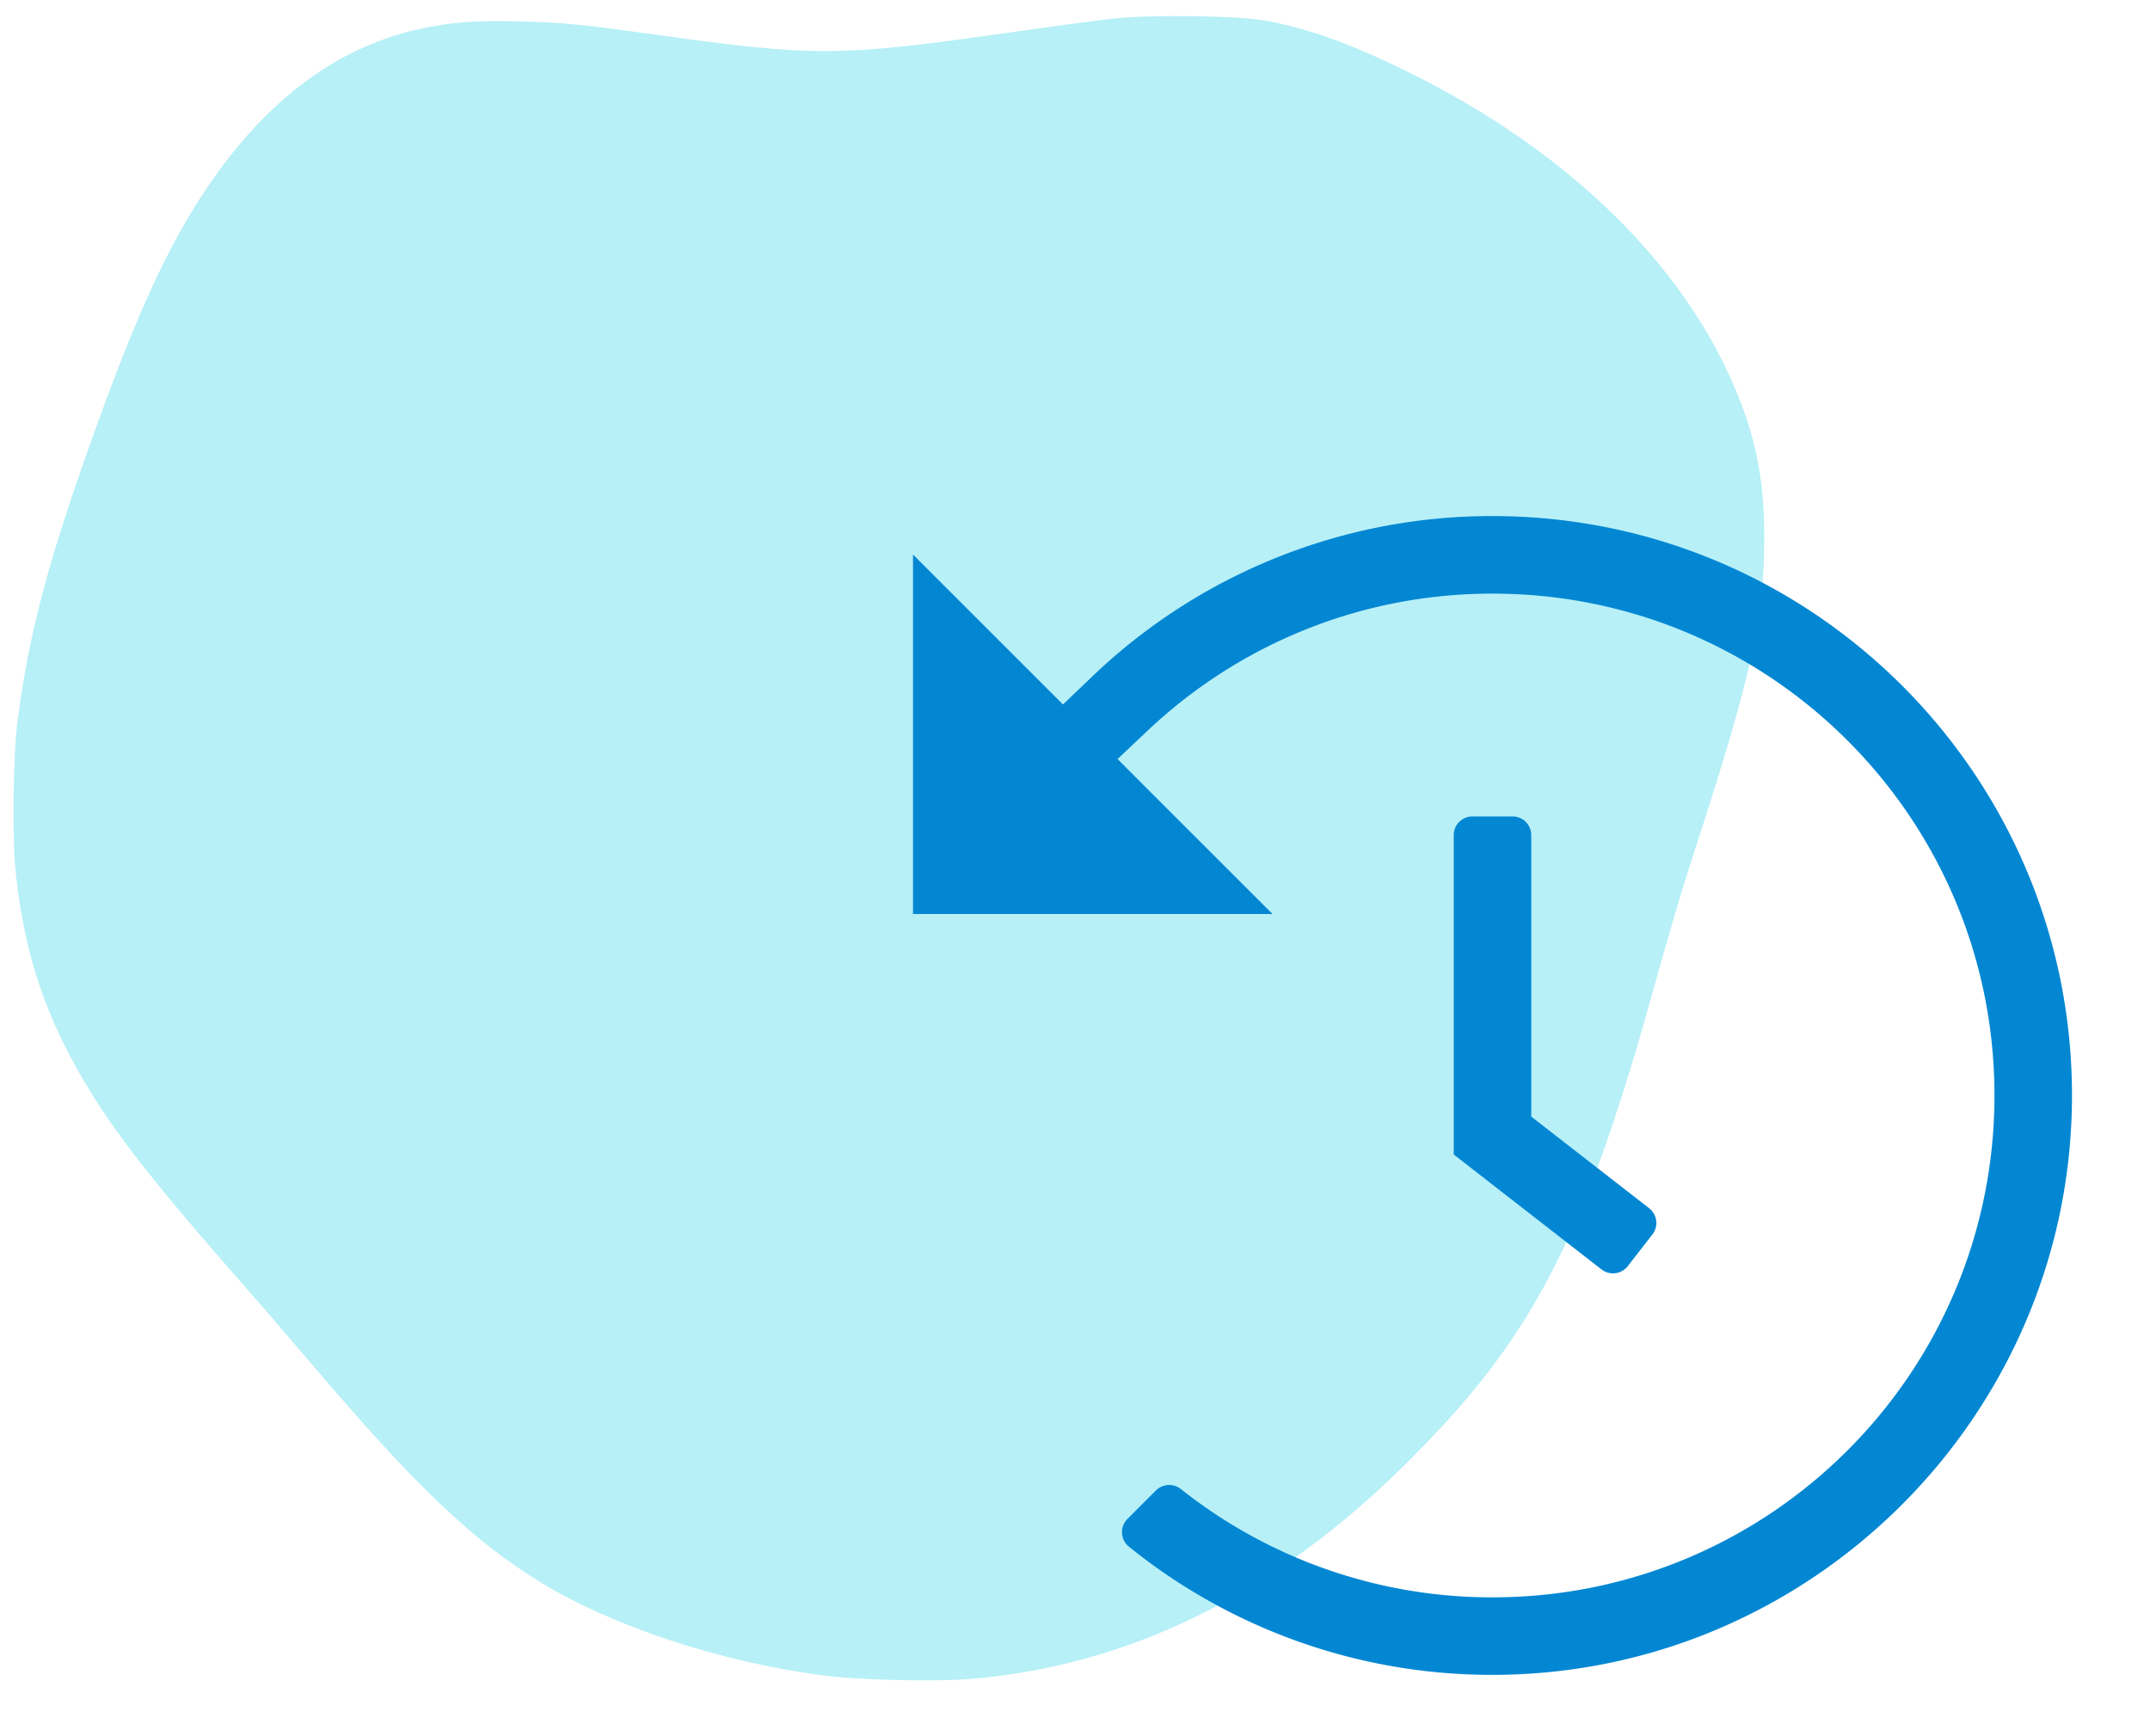
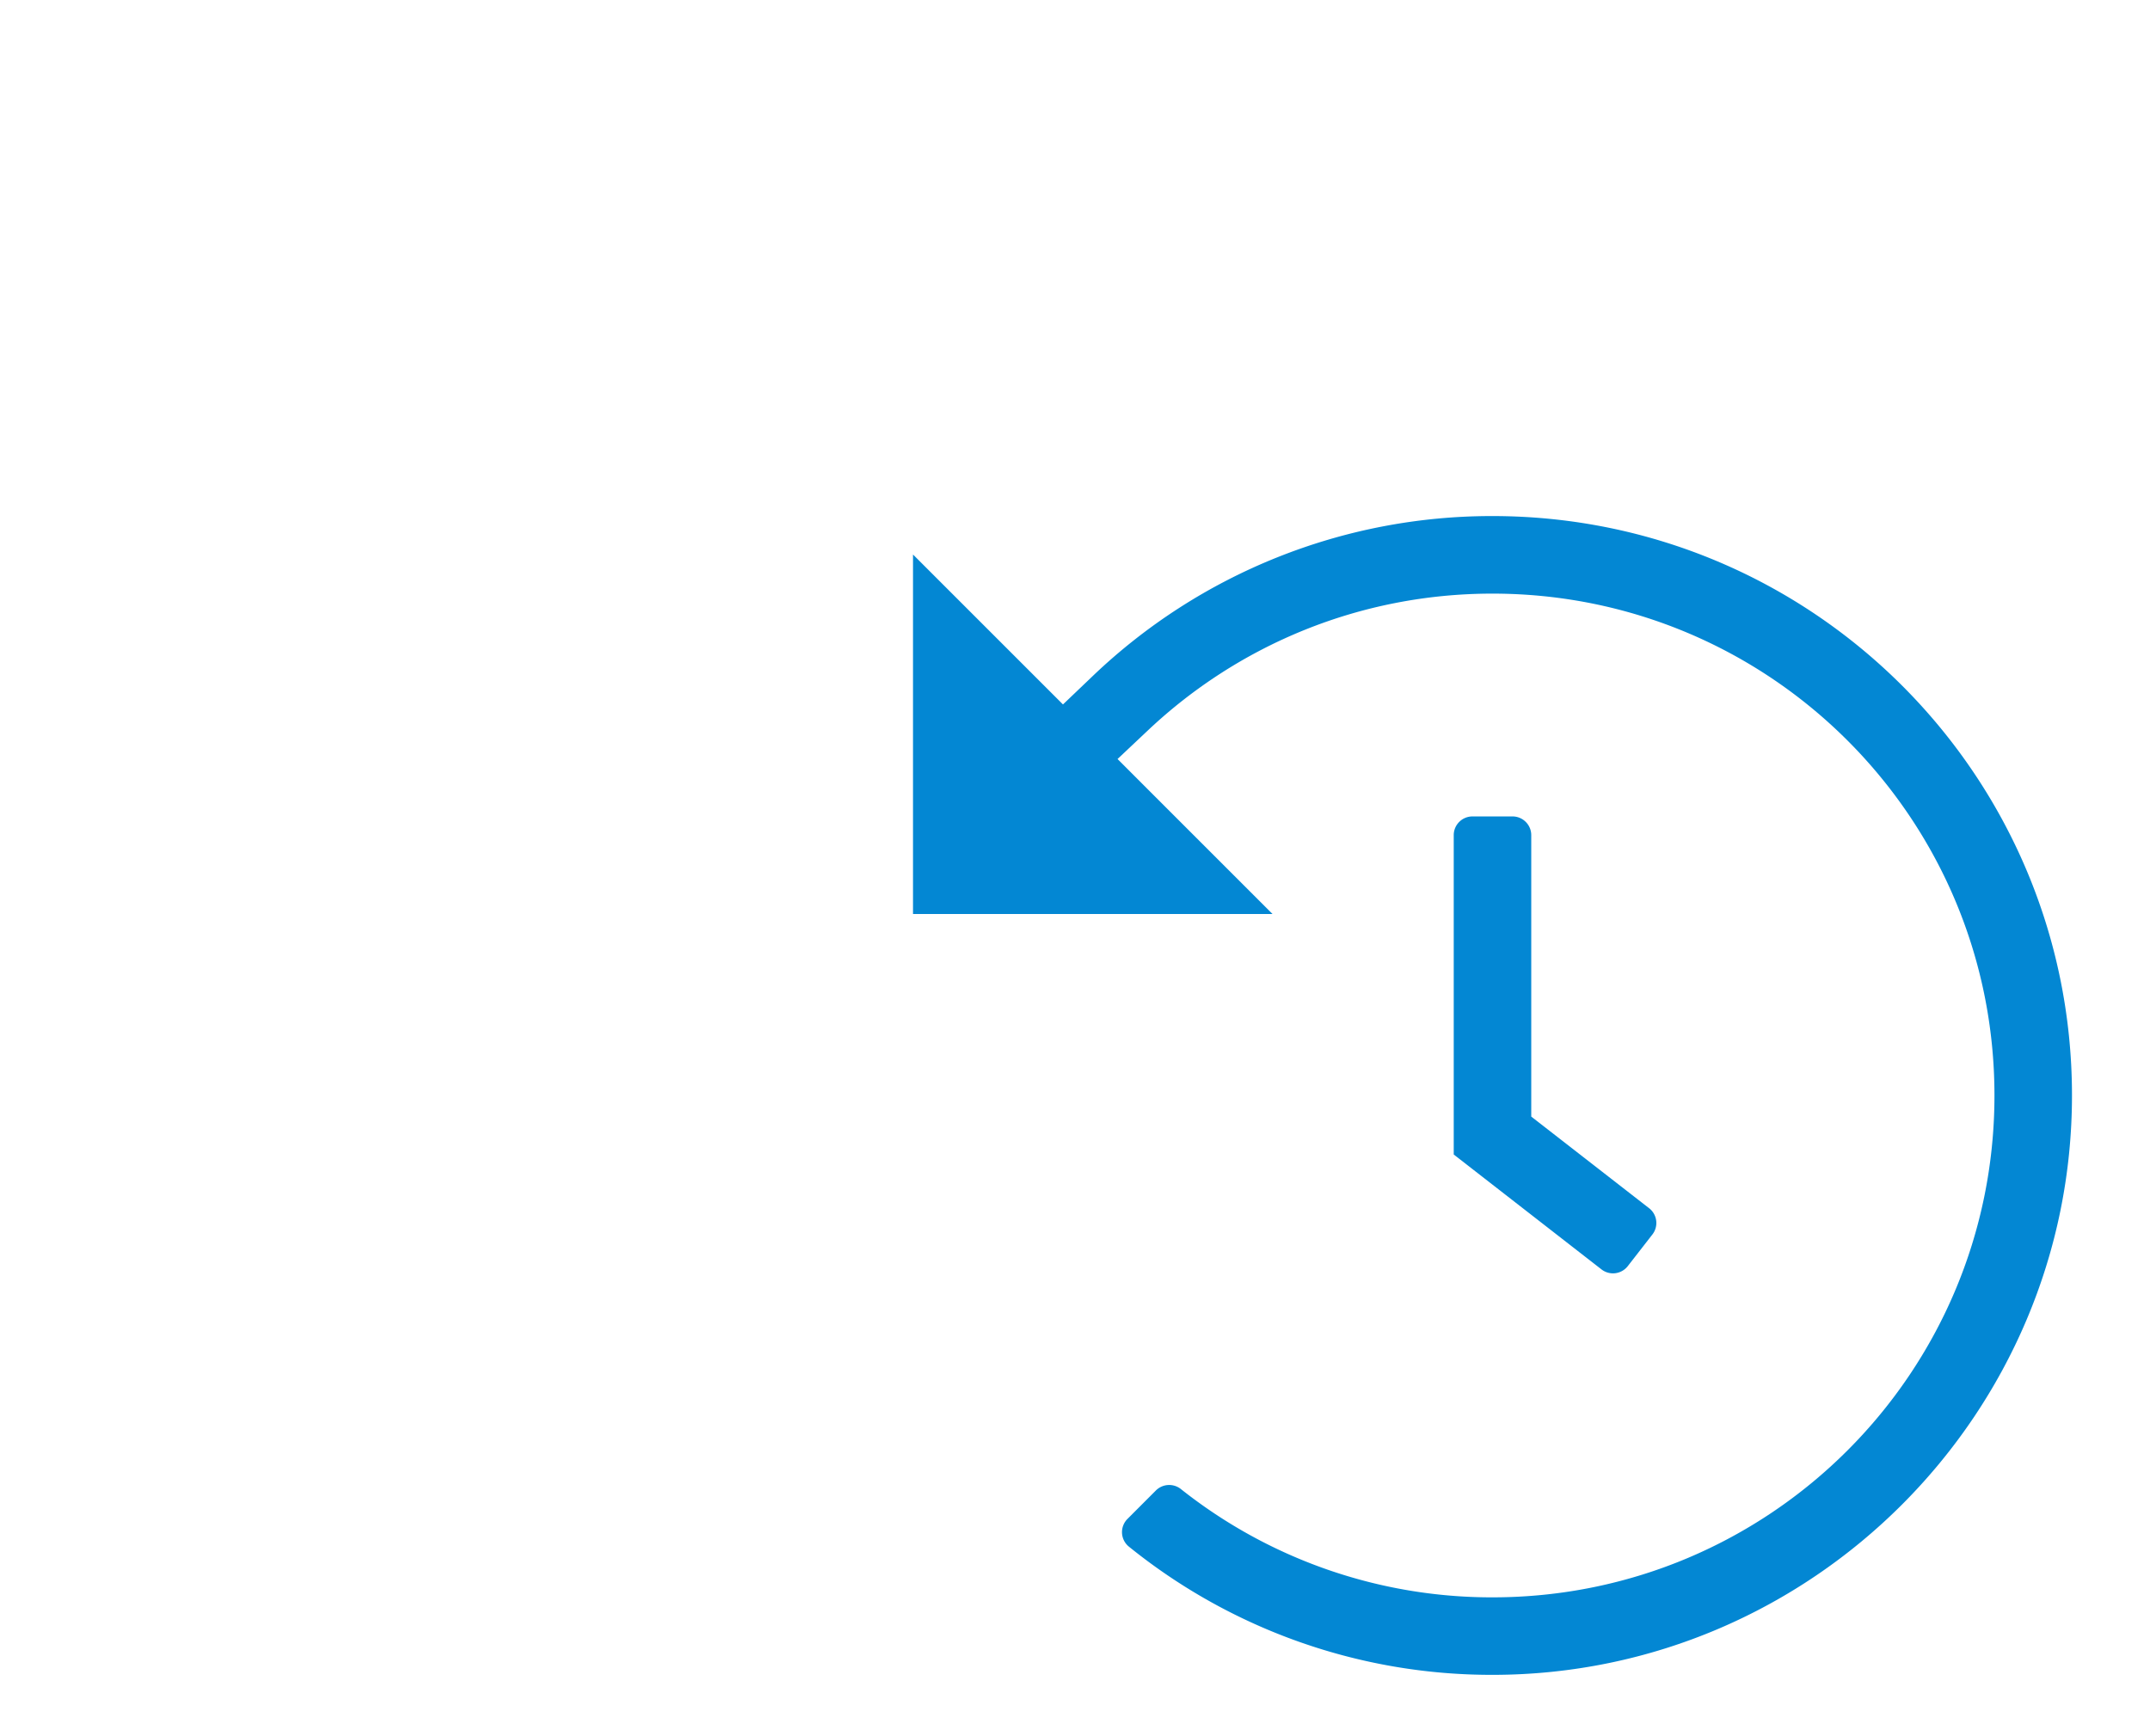
<svg xmlns="http://www.w3.org/2000/svg" width="52" height="42" fill="none">
-   <path d="M26.985.445c-.346.035-1.5.186-2.571.342-4.132.587-4.698.592-8.622.043C14.025.584 13.606.545 12.59.519c-1.098-.03-1.69.017-2.459.186C7.91 1.197 6.034 2.74 4.518 5.32 3.792 6.556 3.104 8.142 2.2 10.683 1.124 13.713.7 15.337.424 17.446c-.108.834-.13 2.835-.043 3.669.173 1.603.536 2.887 1.188 4.188.774 1.538 1.716 2.813 4.093 5.522.501.567 1.348 1.552 1.884 2.183 2.52 2.96 3.915 4.287 5.562 5.29 1.72 1.045 4.29 1.896 6.746 2.225.864.12 2.752.164 3.643.09 3.846-.328 7.346-2.06 10.514-5.211 2.182-2.165 3.31-3.864 4.434-6.655.35-.869.912-2.572 1.283-3.89.76-2.696.89-3.146 1.3-4.407 1.319-4.054 1.643-5.515 1.643-7.442 0-1.167-.143-2.07-.475-3.016-1.176-3.32-4.093-6.267-8.19-8.276C32.63 1.042 31.647.692 30.615.5c-.665-.12-2.688-.15-3.63-.056Z" fill="#B7F0F7" />
  <path fill-rule="evenodd" clip-rule="evenodd" d="M27.952 36.06a.456.456 0 0 1 .602-.044 12.096 12.096 0 0 0 7.543 2.625c6.71 0 12.141-5.432 12.141-12.141 0-6.71-5.431-12.14-12.14-12.14-3.22 0-6.147 1.252-8.319 3.294l-.75.707.728.729 3.02 3.02h-8.695v-8.696l2.936 2.936.691.691.707-.675a13.964 13.964 0 0 1 9.681-3.882c7.732 0 14.002 6.261 14.016 13.99.014 7.72-6.285 14.036-14.005 14.042a13.953 13.953 0 0 1-8.806-3.103l-.628.778.628-.778a.452.452 0 0 1-.032-.67l.682-.683Zm12.013-6.197-.595.765a.453.453 0 0 1-.636.08l-3.574-2.78v-7.725c0-.25.203-.453.453-.453h.969c.25 0 .453.203.453.453v6.808l.386.3 2.464 1.916a.453.453 0 0 1 .08.636Z" fill="#0387D3" />
</svg>